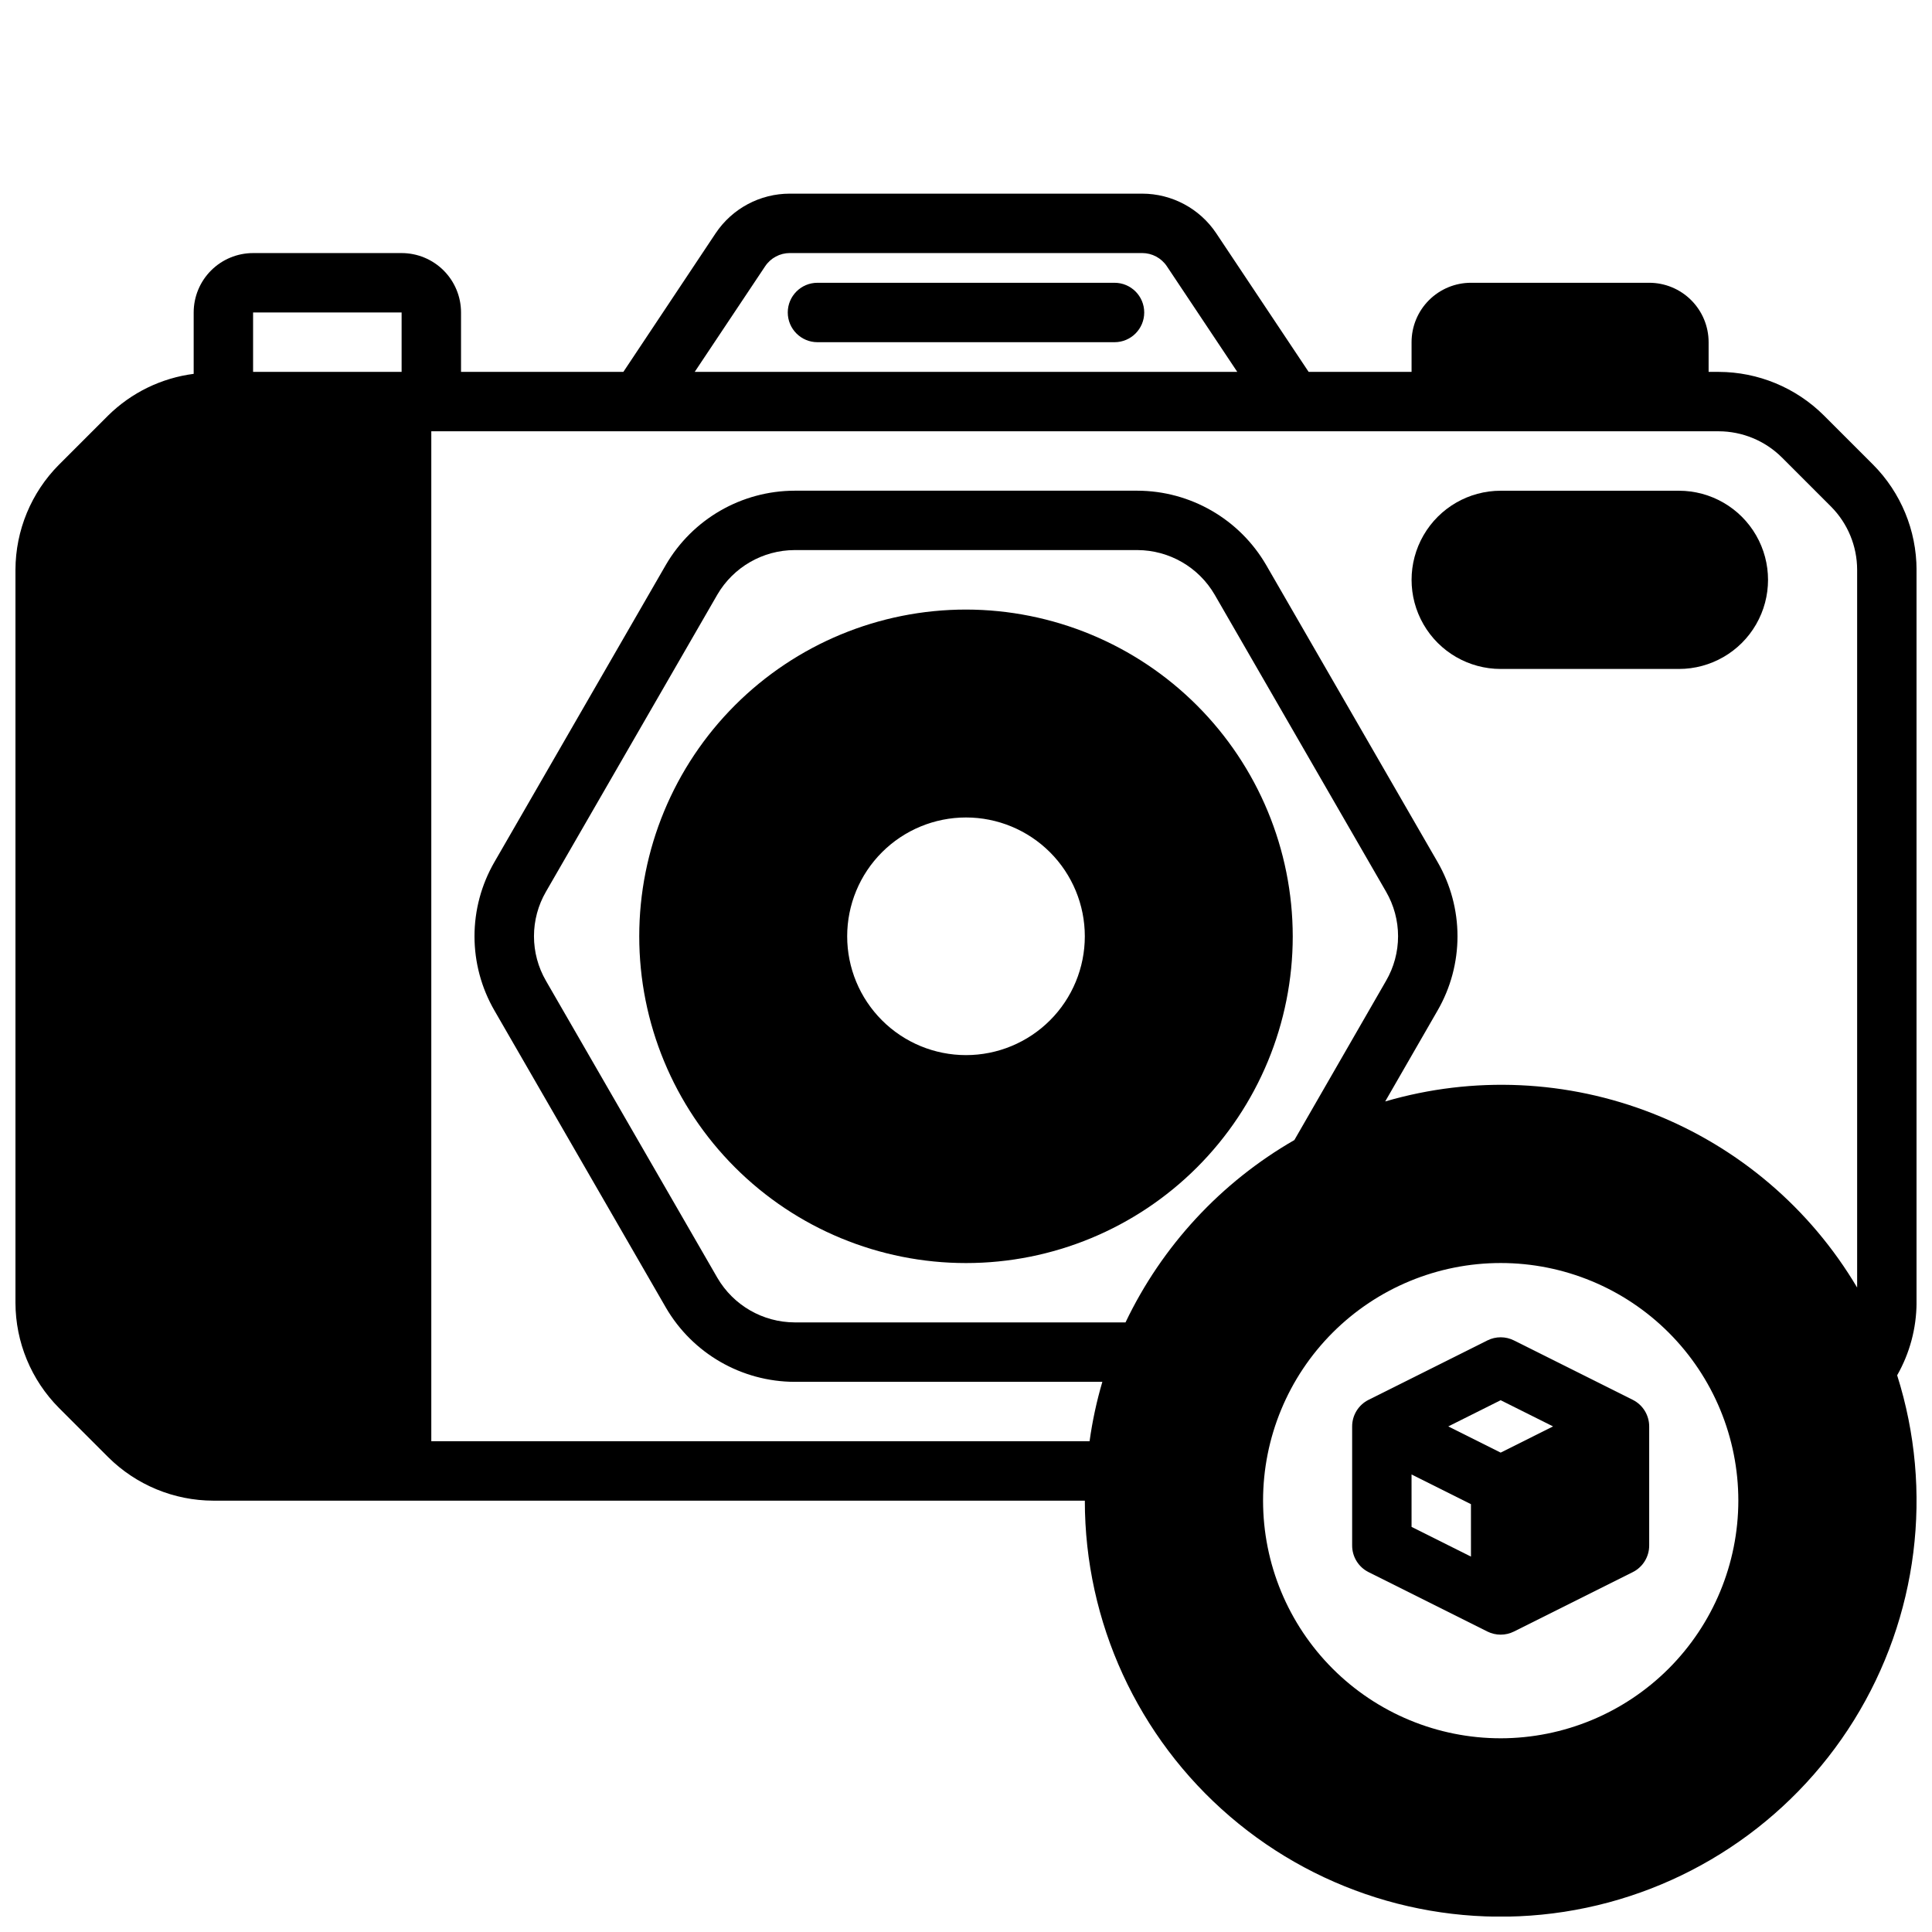
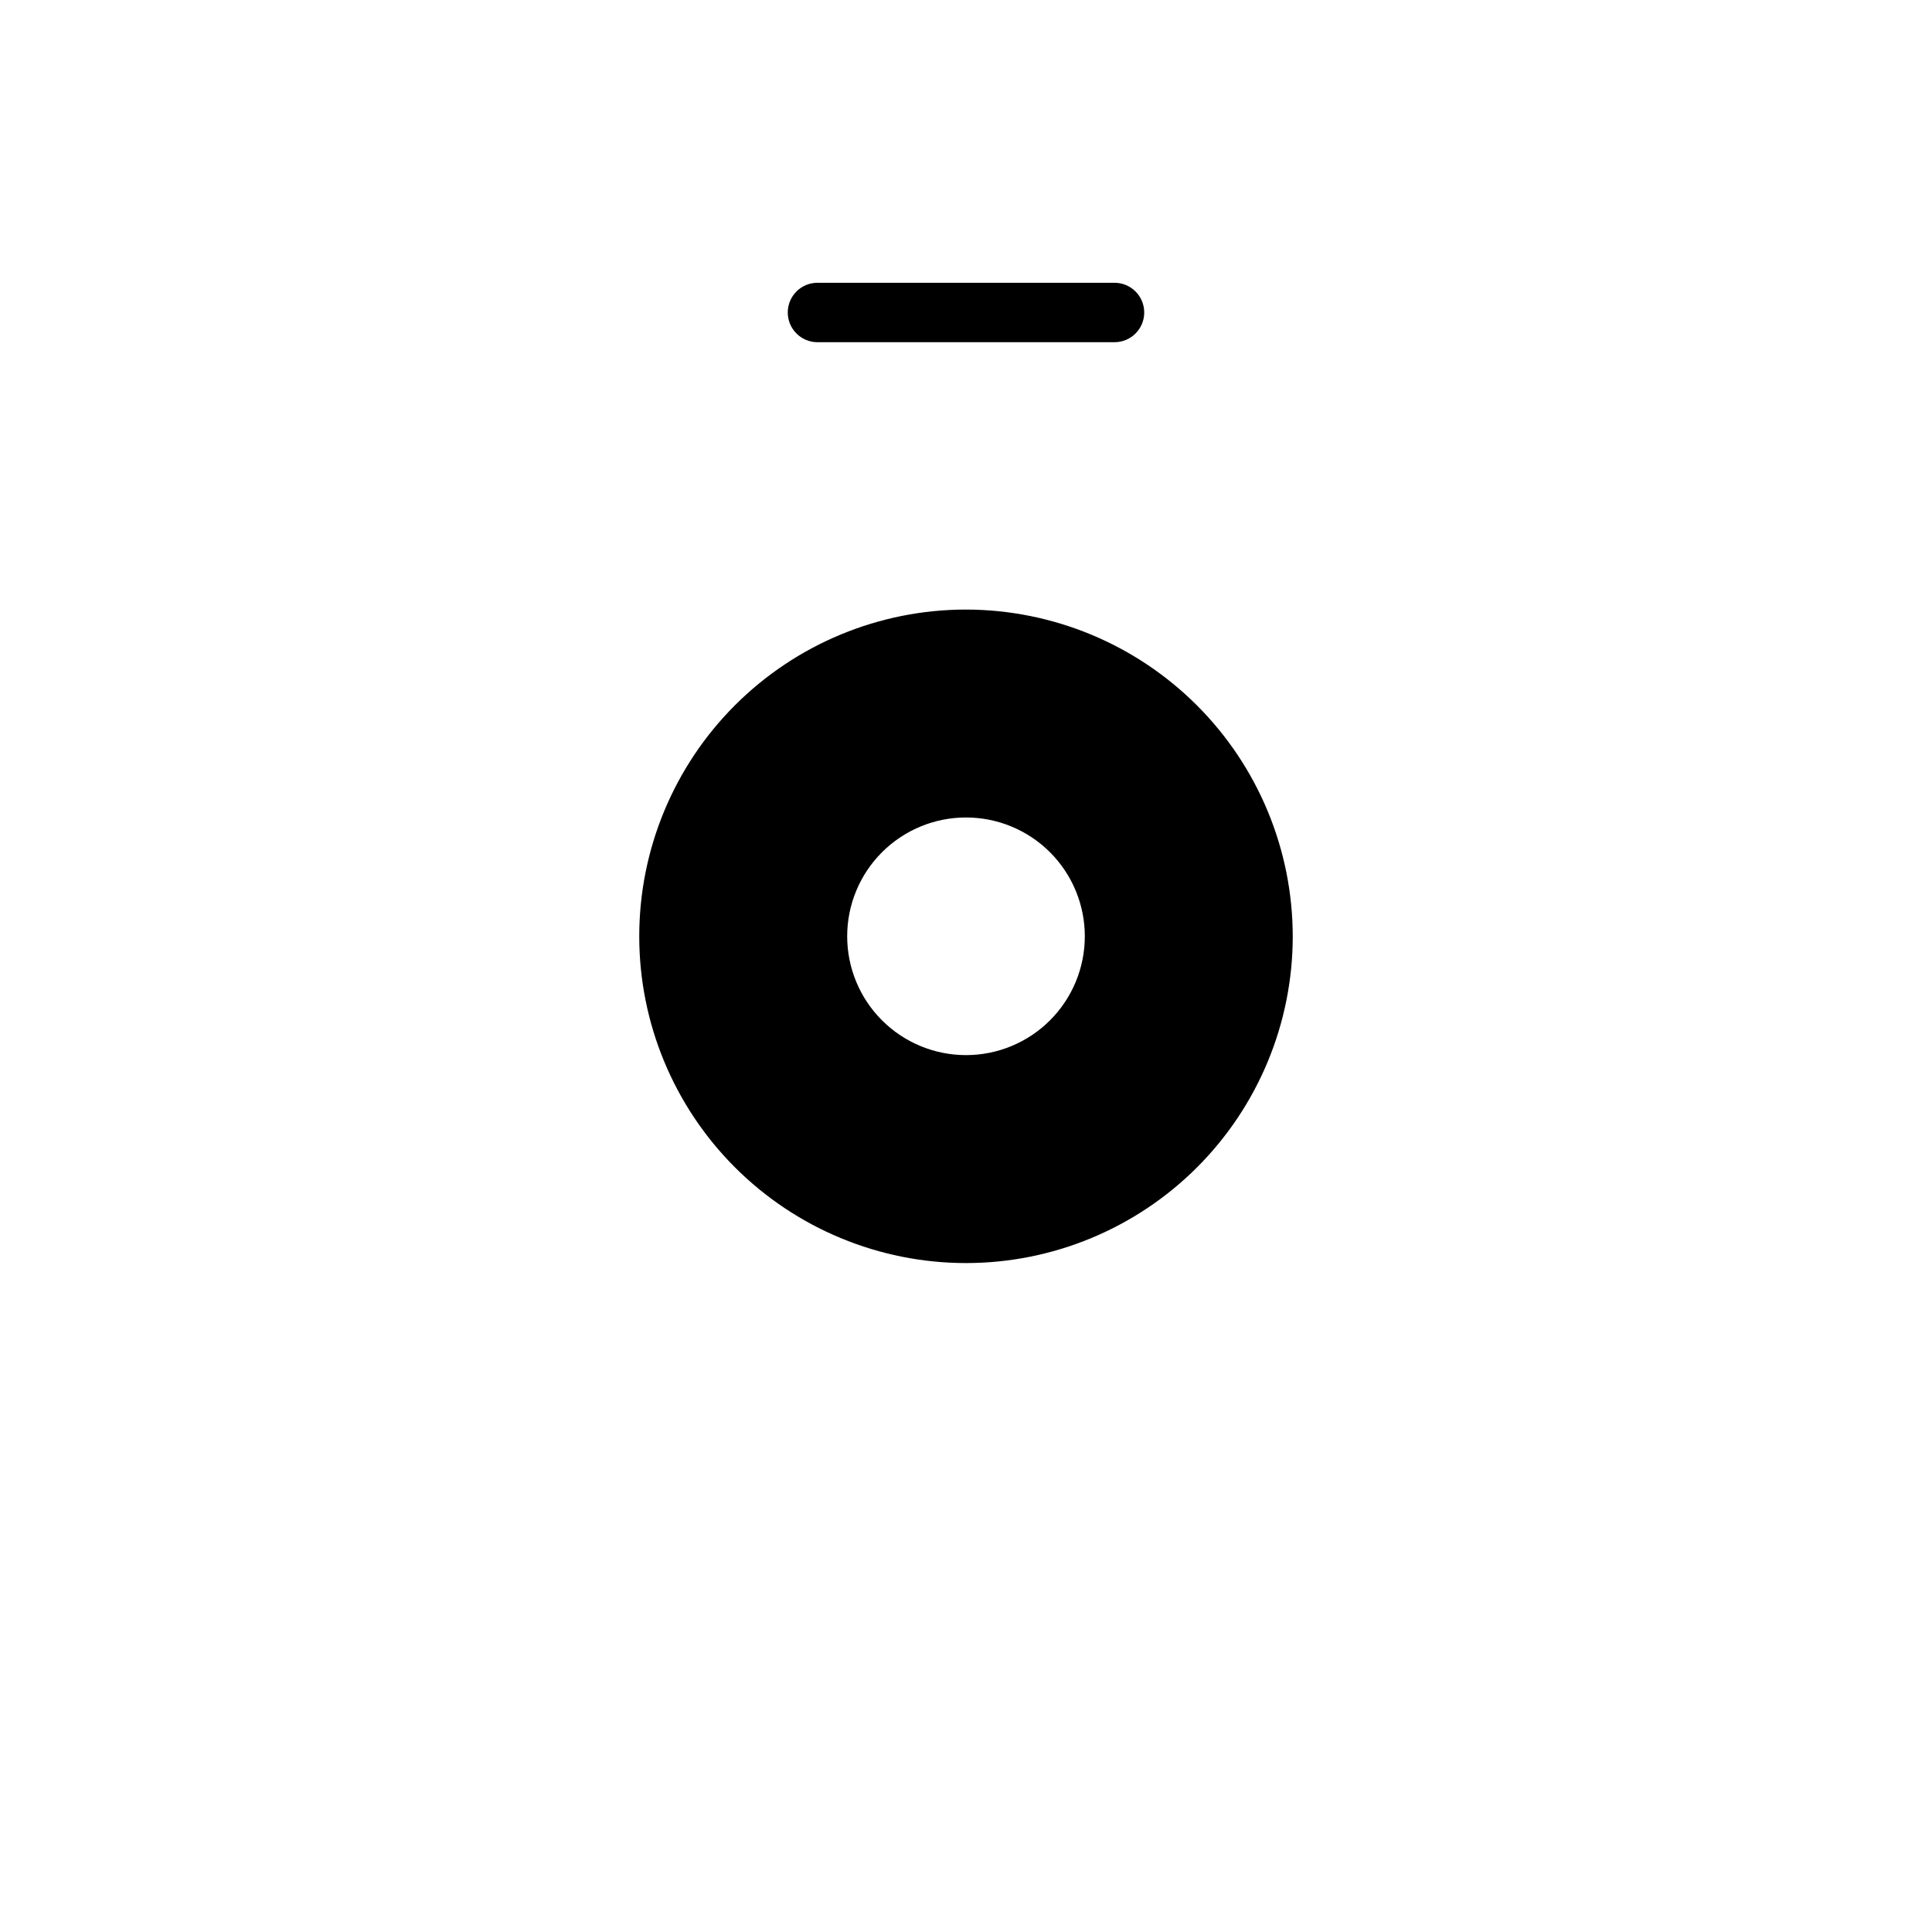
<svg xmlns="http://www.w3.org/2000/svg" width="800px" height="800px" version="1.1" viewBox="144 144 512 512">
  <defs>
    <clipPath id="a">
-       <path d="m148.09 195h503.81v456.9h-503.81z" />
-     </clipPath>
+       </clipPath>
  </defs>
  <g clip-path="url(#a)">
-     <path d="m627.32 254.07c-7.406-7.356-17.41-11.492-27.844-11.516h-2.676v-7.871c0-4.176-1.66-8.18-4.613-11.133-2.953-2.953-6.957-4.613-11.133-4.613h-47.23c-4.176 0-8.18 1.66-11.133 4.613-2.953 2.953-4.613 6.957-4.613 11.133v7.871h-27.277l-24.473-36.715c-4.379-6.57-11.754-10.516-19.648-10.52h-93.363c-7.906-0.008-15.293 3.941-19.68 10.52l-24.441 36.715h-43.02v-15.746c0-4.176-1.66-8.18-4.613-11.133-2.953-2.949-6.957-4.609-11.133-4.609h-39.359c-4.176 0-8.18 1.66-11.133 4.609-2.953 2.953-4.613 6.957-4.613 11.133v16.266c-8.547 1.102-16.504 4.973-22.645 11.02l-13.066 13.066h-0.004c-7.348 7.398-11.484 17.395-11.516 27.82v194.28c0.023 10.438 4.164 20.441 11.516 27.844l13.07 13.07c7.402 7.352 17.406 11.492 27.84 11.516h230.97c-0.012 32.172 14.035 62.742 38.453 83.688 24.418 20.945 56.77 30.176 88.566 25.27 31.793-4.91 59.855-23.465 76.824-50.797 16.965-27.336 21.141-60.719 11.43-91.387 3.336-5.852 5.106-12.465 5.141-19.203v-194.28c-0.023-10.434-4.16-20.438-11.516-27.844zm-376.89-11.516h-39.359v-15.746h39.359zm291.27 362.11c-16.703 0-32.723-6.637-44.531-18.445-11.809-11.812-18.445-27.828-18.445-44.531 0-16.703 6.637-32.723 18.445-44.531 11.809-11.809 27.828-18.445 44.531-18.445 16.703 0 32.719 6.637 44.531 18.445 11.809 11.809 18.445 27.828 18.445 44.531-0.02 16.695-6.66 32.703-18.465 44.512-11.809 11.805-27.816 18.445-44.512 18.465zm-54.68-158.54c-19.469 11.203-35.07 28.055-44.746 48.324h-87.691c-8.434-0.031-16.219-4.523-20.469-11.805l-45.43-78.719v-0.004c-2.082-3.586-3.176-7.66-3.176-11.809 0-4.144 1.094-8.219 3.176-11.805l45.414-78.719v-0.004c4.254-7.289 12.047-11.781 20.484-11.809h90.844c8.43 0.031 16.219 4.523 20.465 11.809l45.43 78.719v0.004c2.082 3.586 3.18 7.66 3.18 11.805 0 4.148-1.098 8.223-3.18 11.809zm-140.25-231.56c1.457-2.191 3.918-3.504 6.547-3.504h93.363c2.633 0 5.09 1.312 6.551 3.504l18.656 27.984h-143.78zm85.977 311.38h-174.45v-267.65h341.18c6.262 0.016 12.266 2.496 16.711 6.906l13.066 13.066c4.41 4.445 6.891 10.449 6.906 16.711v190.24c-12.406-20.949-31.434-37.168-54.082-46.098s-47.625-10.062-70.988-3.223l13.879-24.098c3.457-5.981 5.281-12.77 5.281-19.68s-1.824-13.695-5.281-19.68l-45.43-78.719c-7.074-12.152-20.059-19.645-34.117-19.68h-90.844c-14.066 0.031-27.059 7.523-34.133 19.68l-45.414 78.719c-3.461 5.984-5.285 12.77-5.285 19.68s1.824 13.699 5.285 19.68l45.43 78.719v0.004c7.07 12.152 20.055 19.641 34.117 19.68h81.555c-1.52 5.156-2.648 10.418-3.387 15.742z" />
-   </g>
+     </g>
  <path d="m400 305.54c-22.969 0-44.992 9.121-61.23 25.363-16.238 16.238-25.363 38.262-25.363 61.227 0 22.969 9.125 44.992 25.363 61.23s38.262 25.363 61.23 25.363c22.965 0 44.988-9.125 61.227-25.363 16.242-16.238 25.363-38.262 25.363-61.23-0.027-22.957-9.156-44.965-25.391-61.199s-38.242-25.363-61.199-25.391zm0 118.08v-0.004c-8.352 0-16.363-3.316-22.266-9.223-5.906-5.902-9.223-13.914-9.223-22.266s3.316-16.359 9.223-22.266c5.902-5.902 13.914-9.223 22.266-9.223s16.359 3.32 22.266 9.223c5.902 5.906 9.223 13.914 9.223 22.266s-3.32 16.363-9.223 22.266c-5.906 5.906-13.914 9.223-22.266 9.223z" />
-   <path d="m541.7 321.28h47.23c8.438 0 16.234-4.5 20.453-11.809 4.219-7.305 4.219-16.309 0-23.613-4.219-7.309-12.016-11.809-20.453-11.809h-47.23c-8.438 0-16.234 4.5-20.453 11.809-4.219 7.305-4.219 16.309 0 23.613 4.219 7.309 12.016 11.809 20.453 11.809z" />
  <path d="m439.36 218.94h-78.723c-4.348 0-7.871 3.523-7.871 7.871s3.523 7.875 7.871 7.875h78.723c4.348 0 7.871-3.527 7.871-7.875s-3.523-7.871-7.871-7.871z" />
-   <path d="m576.7 514.97-31.488-15.742c-2.215-1.109-4.824-1.109-7.039 0l-31.488 15.742c-2.68 1.34-4.367 4.086-4.352 7.086v31.488c-0.016 2.996 1.672 5.746 4.352 7.086l31.488 15.742c2.215 1.105 4.824 1.105 7.039 0l31.488-15.742c2.691-1.348 4.383-4.113 4.352-7.125v-31.488c0-2.984-1.684-5.711-4.352-7.047zm-42.879 41.543-15.742-7.871-0.004-13.891 15.742 7.871zm-6.016-34.496 13.887-6.945 13.887 6.941-13.887 6.945z" />
</svg>